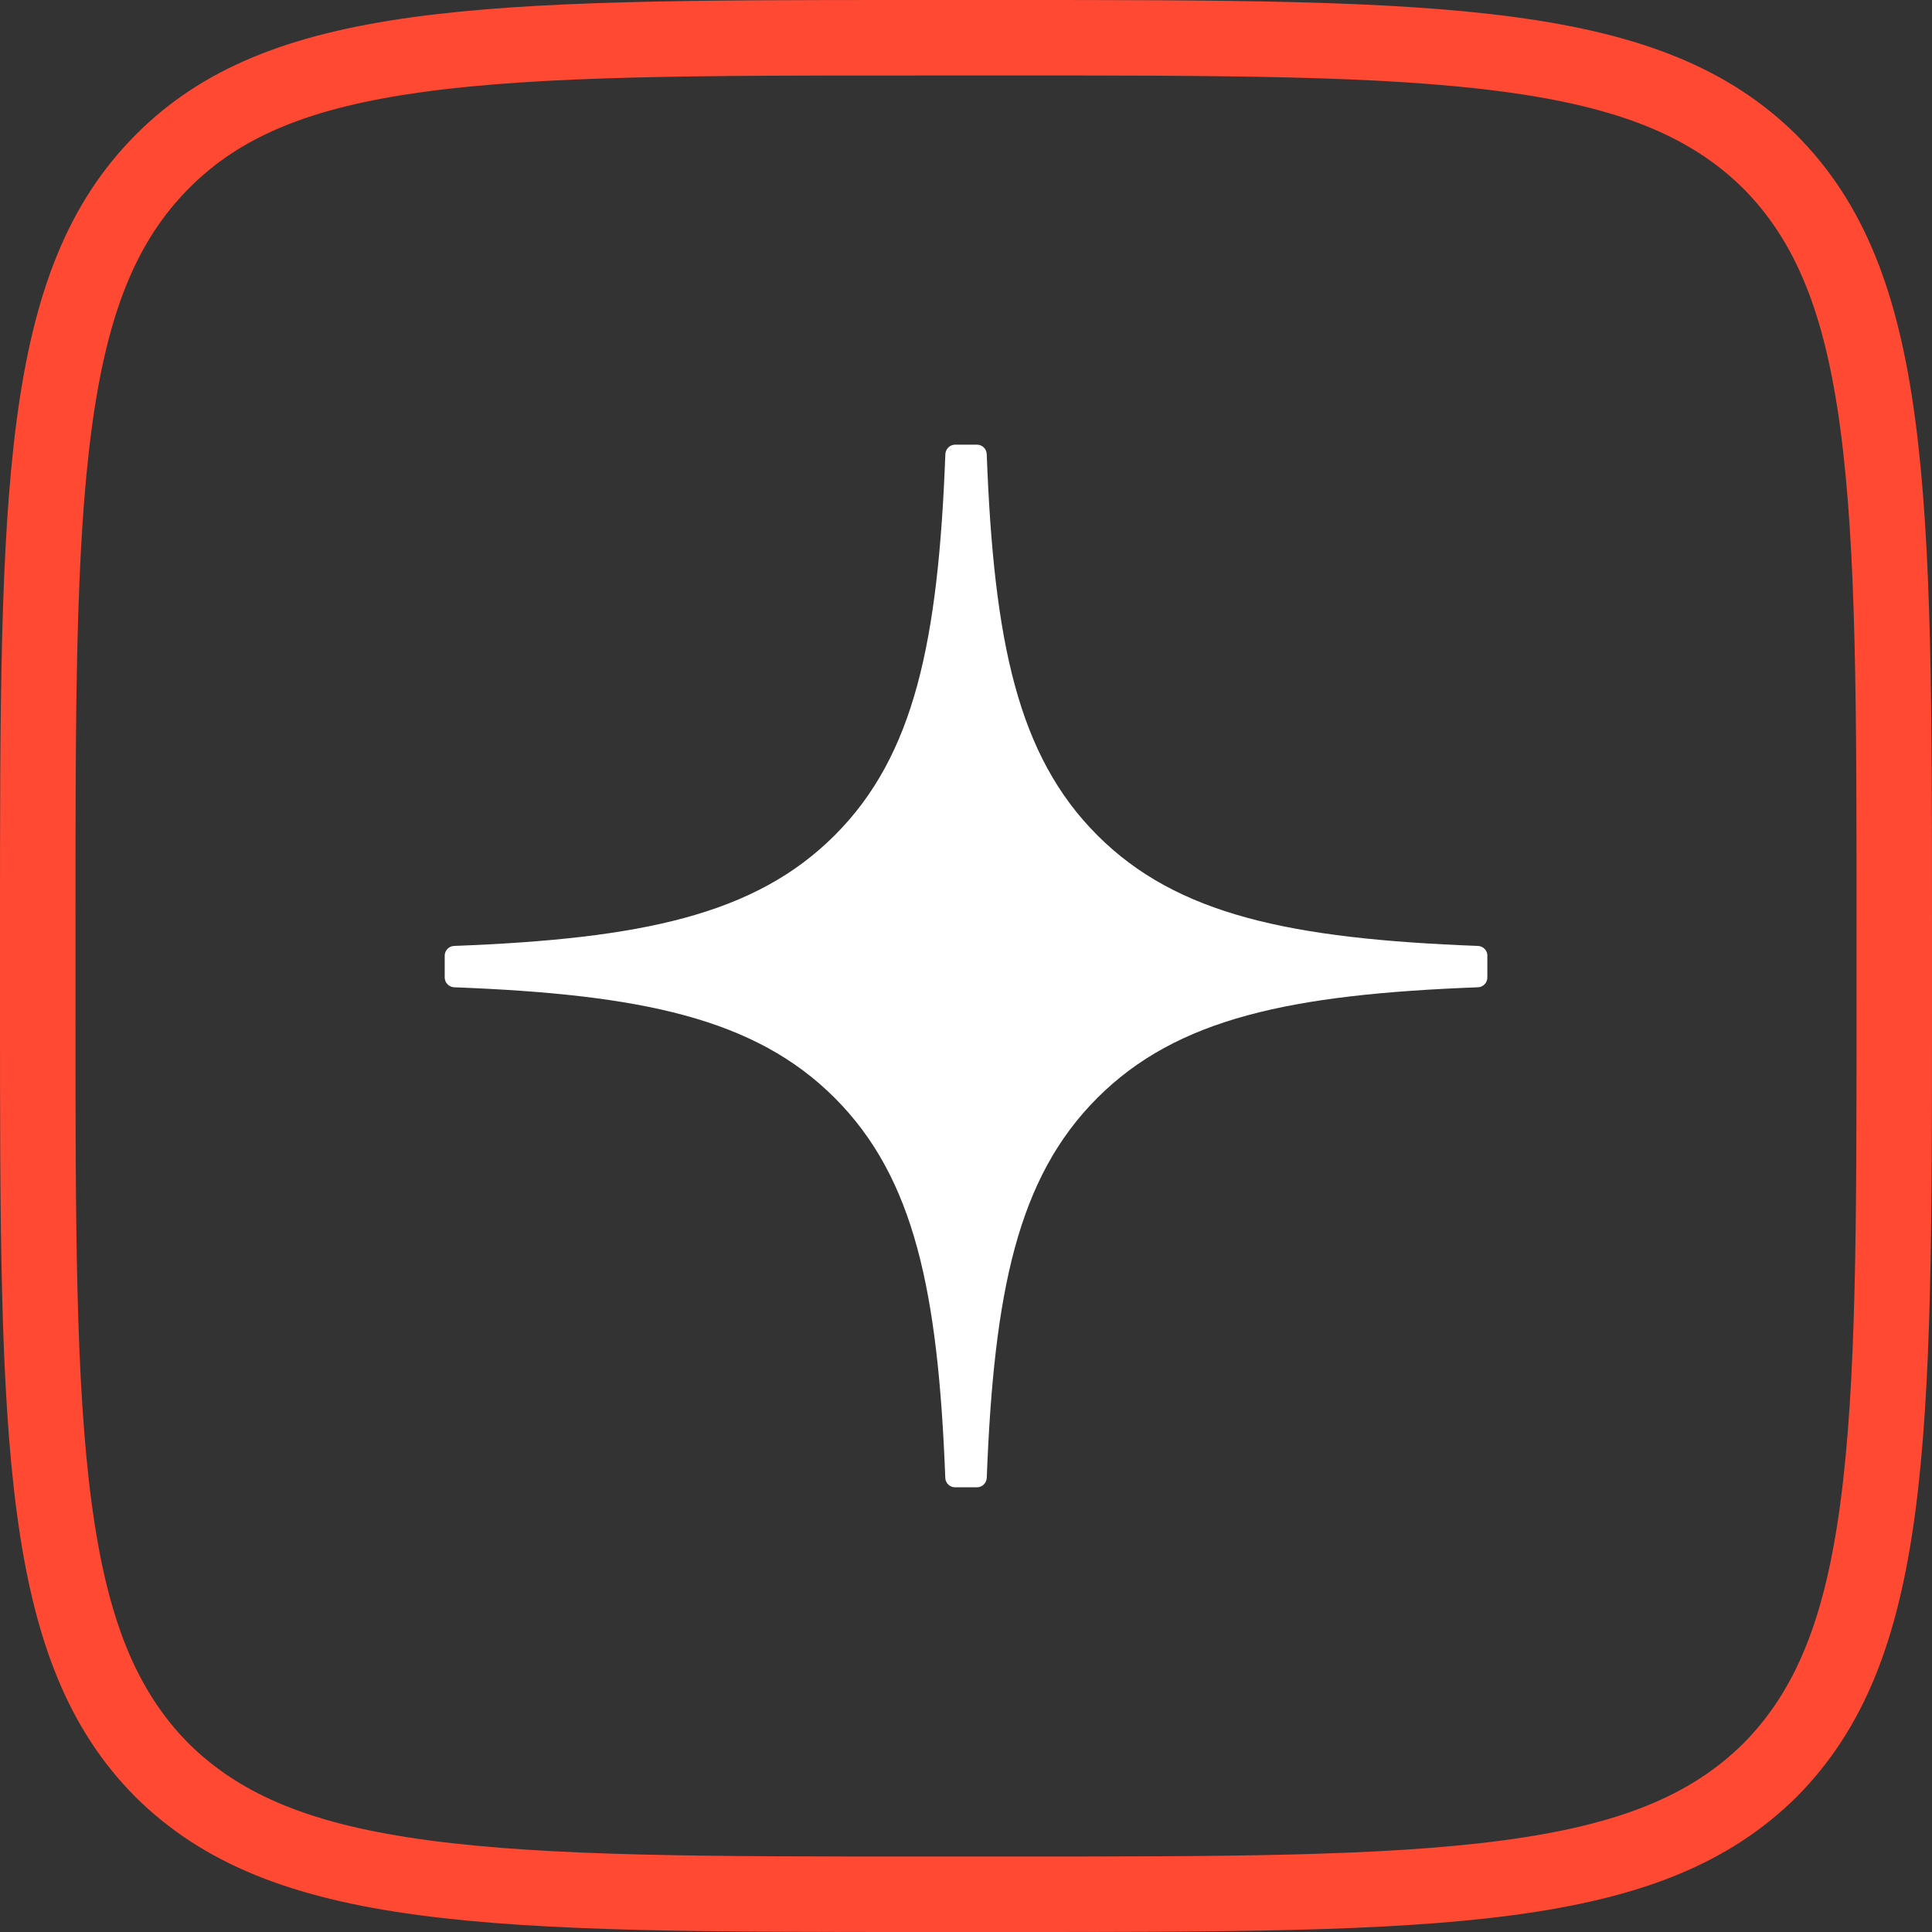
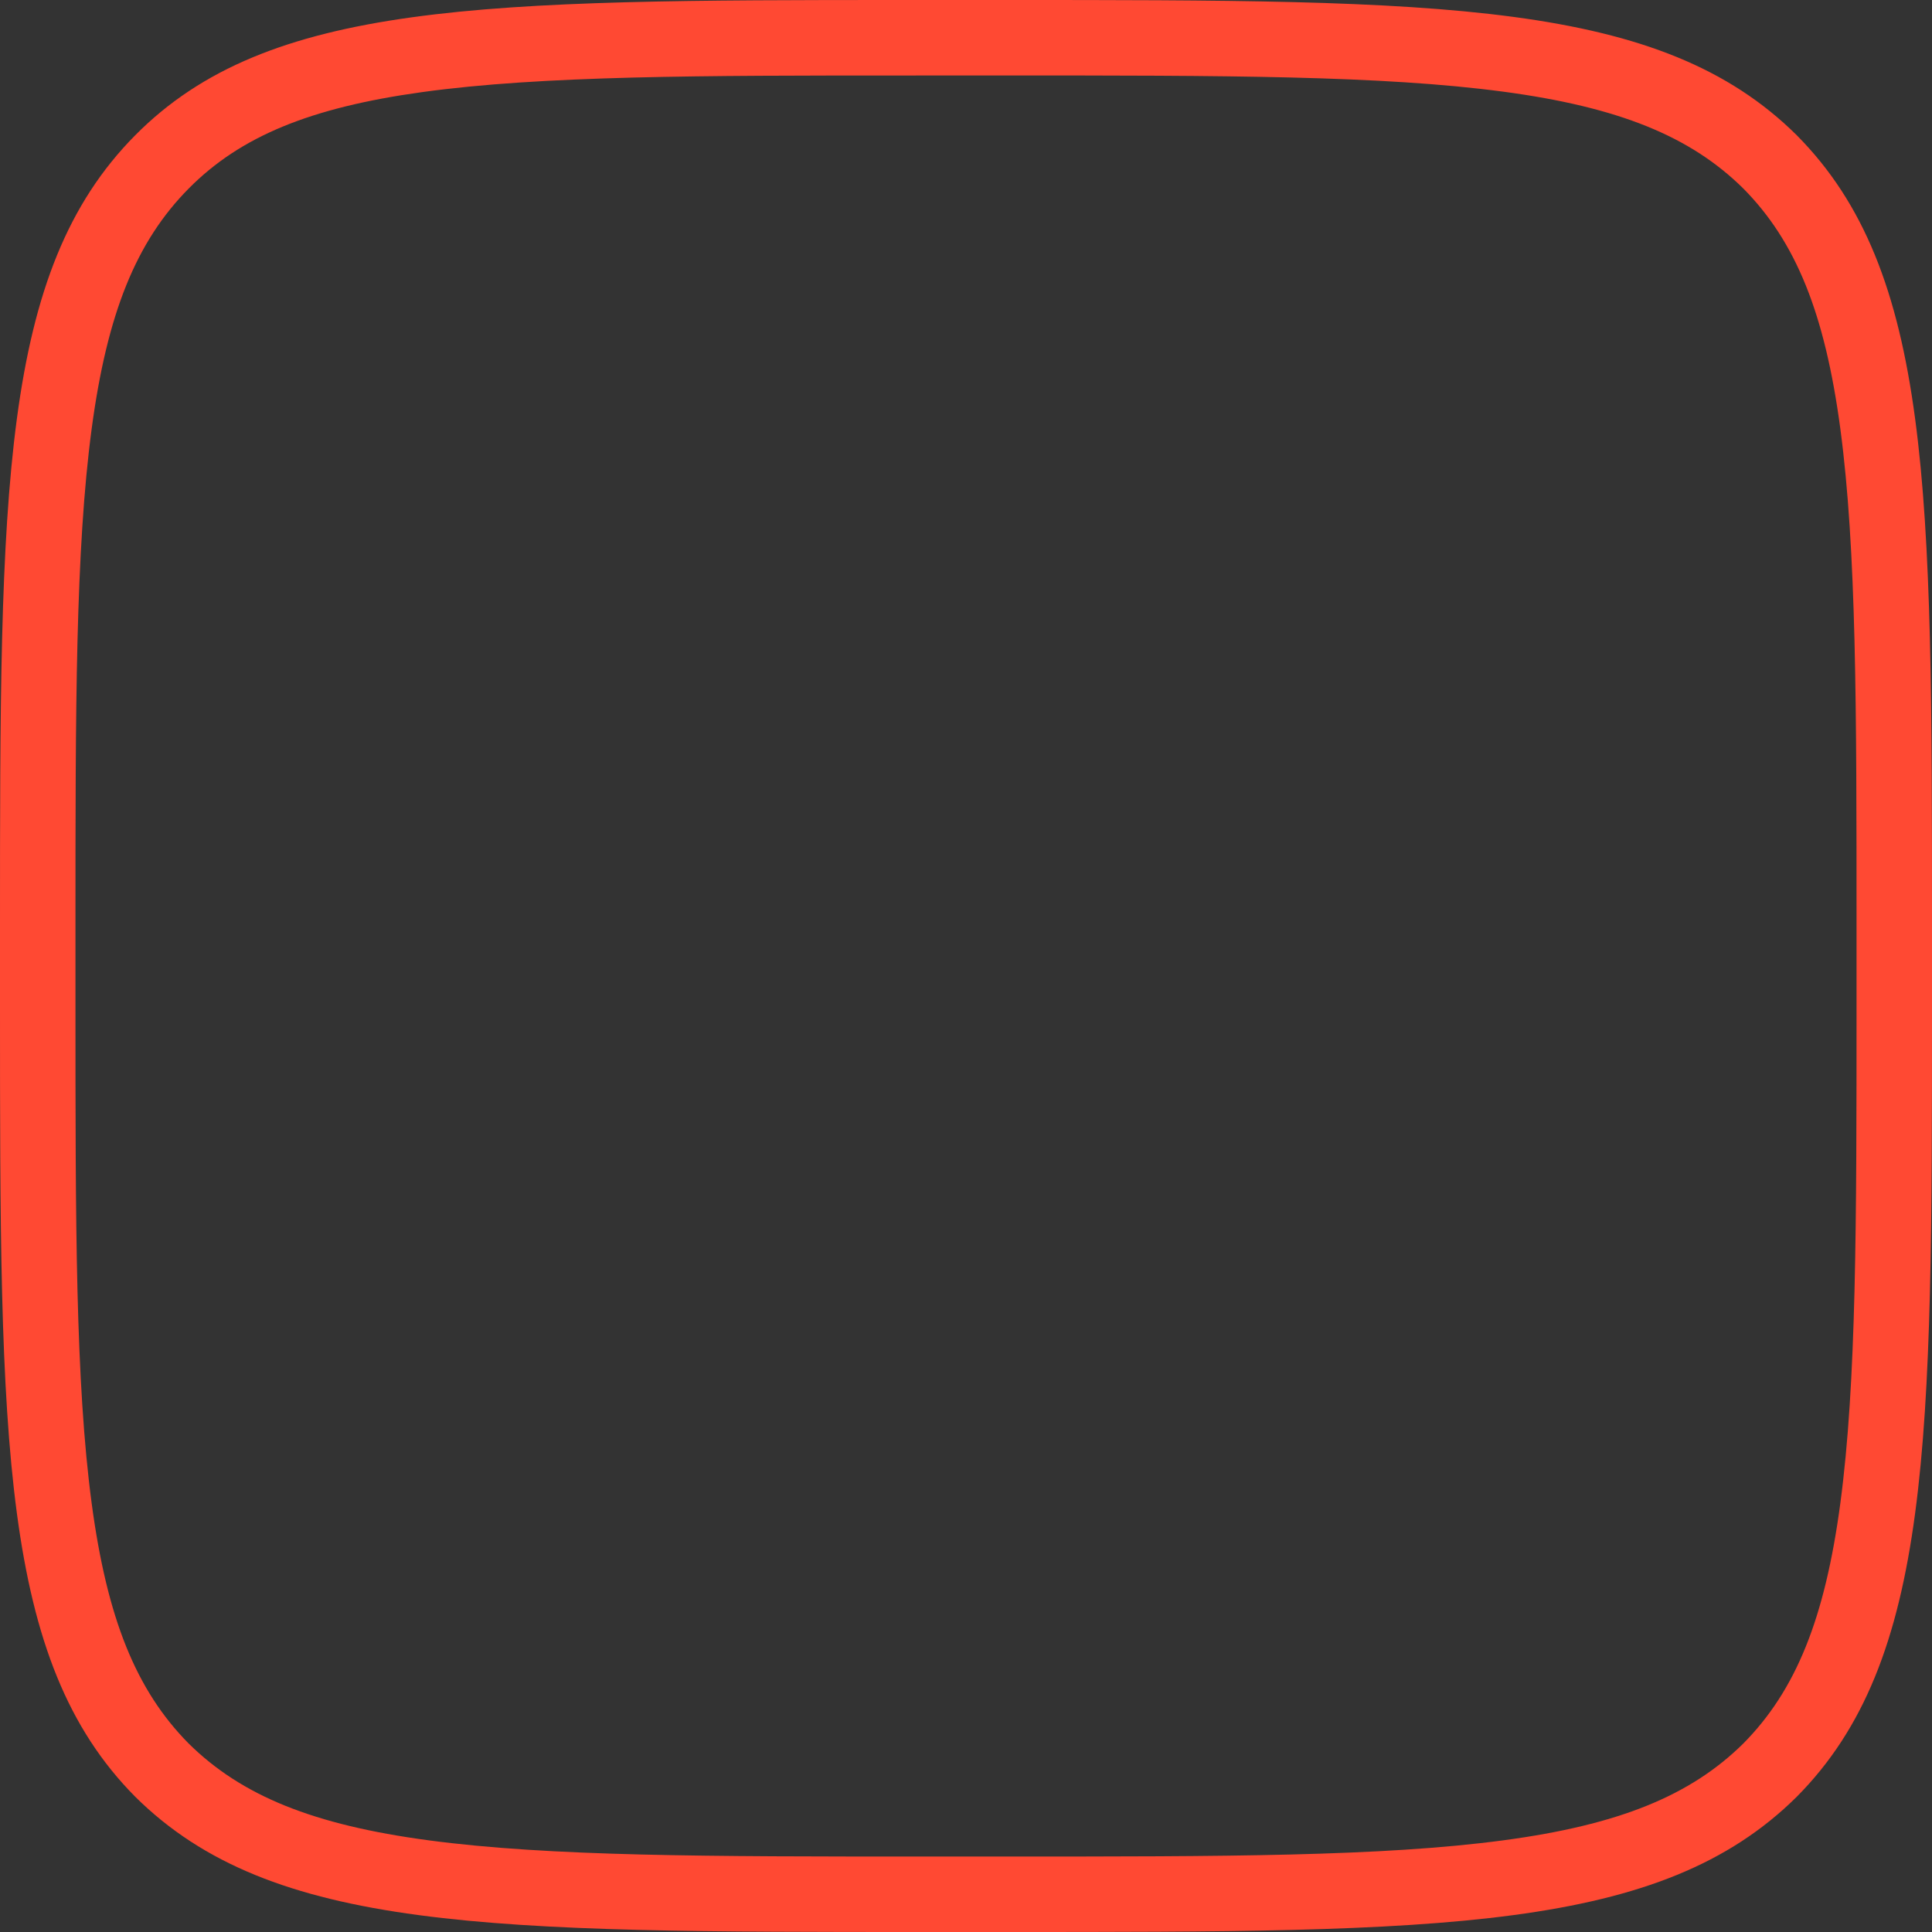
<svg xmlns="http://www.w3.org/2000/svg" id="Dzen" viewBox="0 0 512 512">
  <rect x="0" y="0" width="512" height="512" fill="#333333" stroke="none" />
  <defs>
    <style> .cls-1 { fill: #fff; fill-rule: evenodd; } .cls-2 { fill: #ff4933; } </style>
  </defs>
  <path class="cls-2" d="M242.74,20h3.02s20.48,0,20.48,0c58.07,0,100.03,0,132.19,4.3,30.49,4.08,49.51,11.76,63.59,25.68,13.92,14.08,21.6,33.1,25.68,63.59,4.3,32.16,4.3,74.12,4.3,132.19v20.48c0,58.07,0,100.03-4.3,132.19-4.08,30.49-11.76,49.51-25.68,63.59-14.08,13.92-33.1,21.6-63.59,25.68-32.16,4.3-74.12,4.3-132.19,4.3h-20.48c-58.07,0-100.03,0-132.19-4.3-30.49-4.08-49.51-11.76-63.59-25.67-13.92-14.08-21.6-33.1-25.68-63.59-4.3-32.16-4.3-74.12-4.3-132.19v-20.48c0-58.07,0-100.03,4.3-132.19,4.09-30.54,11.78-49.57,25.74-63.65,13.65-13.77,32.12-21.4,61.76-25.51,31.79-4.41,74.23-4.41,127.96-4.41h2.97M239.77,0C127.91,0,71.06.31,35.84,35.84,0,72,0,129.92,0,245.76v20.48C0,382.08,0,440,35.84,476.16c36.16,35.84,94.08,35.84,209.92,35.84h20.48c115.84,0,173.76,0,209.92-35.84,35.84-36.16,35.84-94.08,35.84-209.92v-20.48c0-115.84,0-173.76-35.84-209.92C440,0,382.08,0,266.24,0h-26.47Z" />
-   <path class="cls-1" d="M391.67,250.68c-49.57-1.88-79.75-8.2-100.85-29.31-21.15-21.15-27.45-51.34-29.33-101.03-.04-1.38-1.19-2.5-2.59-2.5h-5.78c-1.38,0-2.52,1.12-2.59,2.5-1.88,49.66-8.18,79.88-29.33,101.03-21.13,21.13-51.28,27.43-100.85,29.31-1.38.04-2.5,1.19-2.5,2.59v5.78c0,1.38,1.12,2.52,2.5,2.59,49.57,1.88,79.75,8.2,100.85,29.31,21.11,21.11,27.41,51.21,29.31,100.7.04,1.38,1.19,2.5,2.59,2.5h5.81c1.38,0,2.53-1.12,2.59-2.5,1.9-49.49,8.2-79.6,29.31-100.7,21.13-21.13,51.28-27.43,100.85-29.31,1.38-.04,2.5-1.19,2.5-2.59v-5.78h.02c0-1.38-1.12-2.53-2.5-2.59Z" />
</svg>